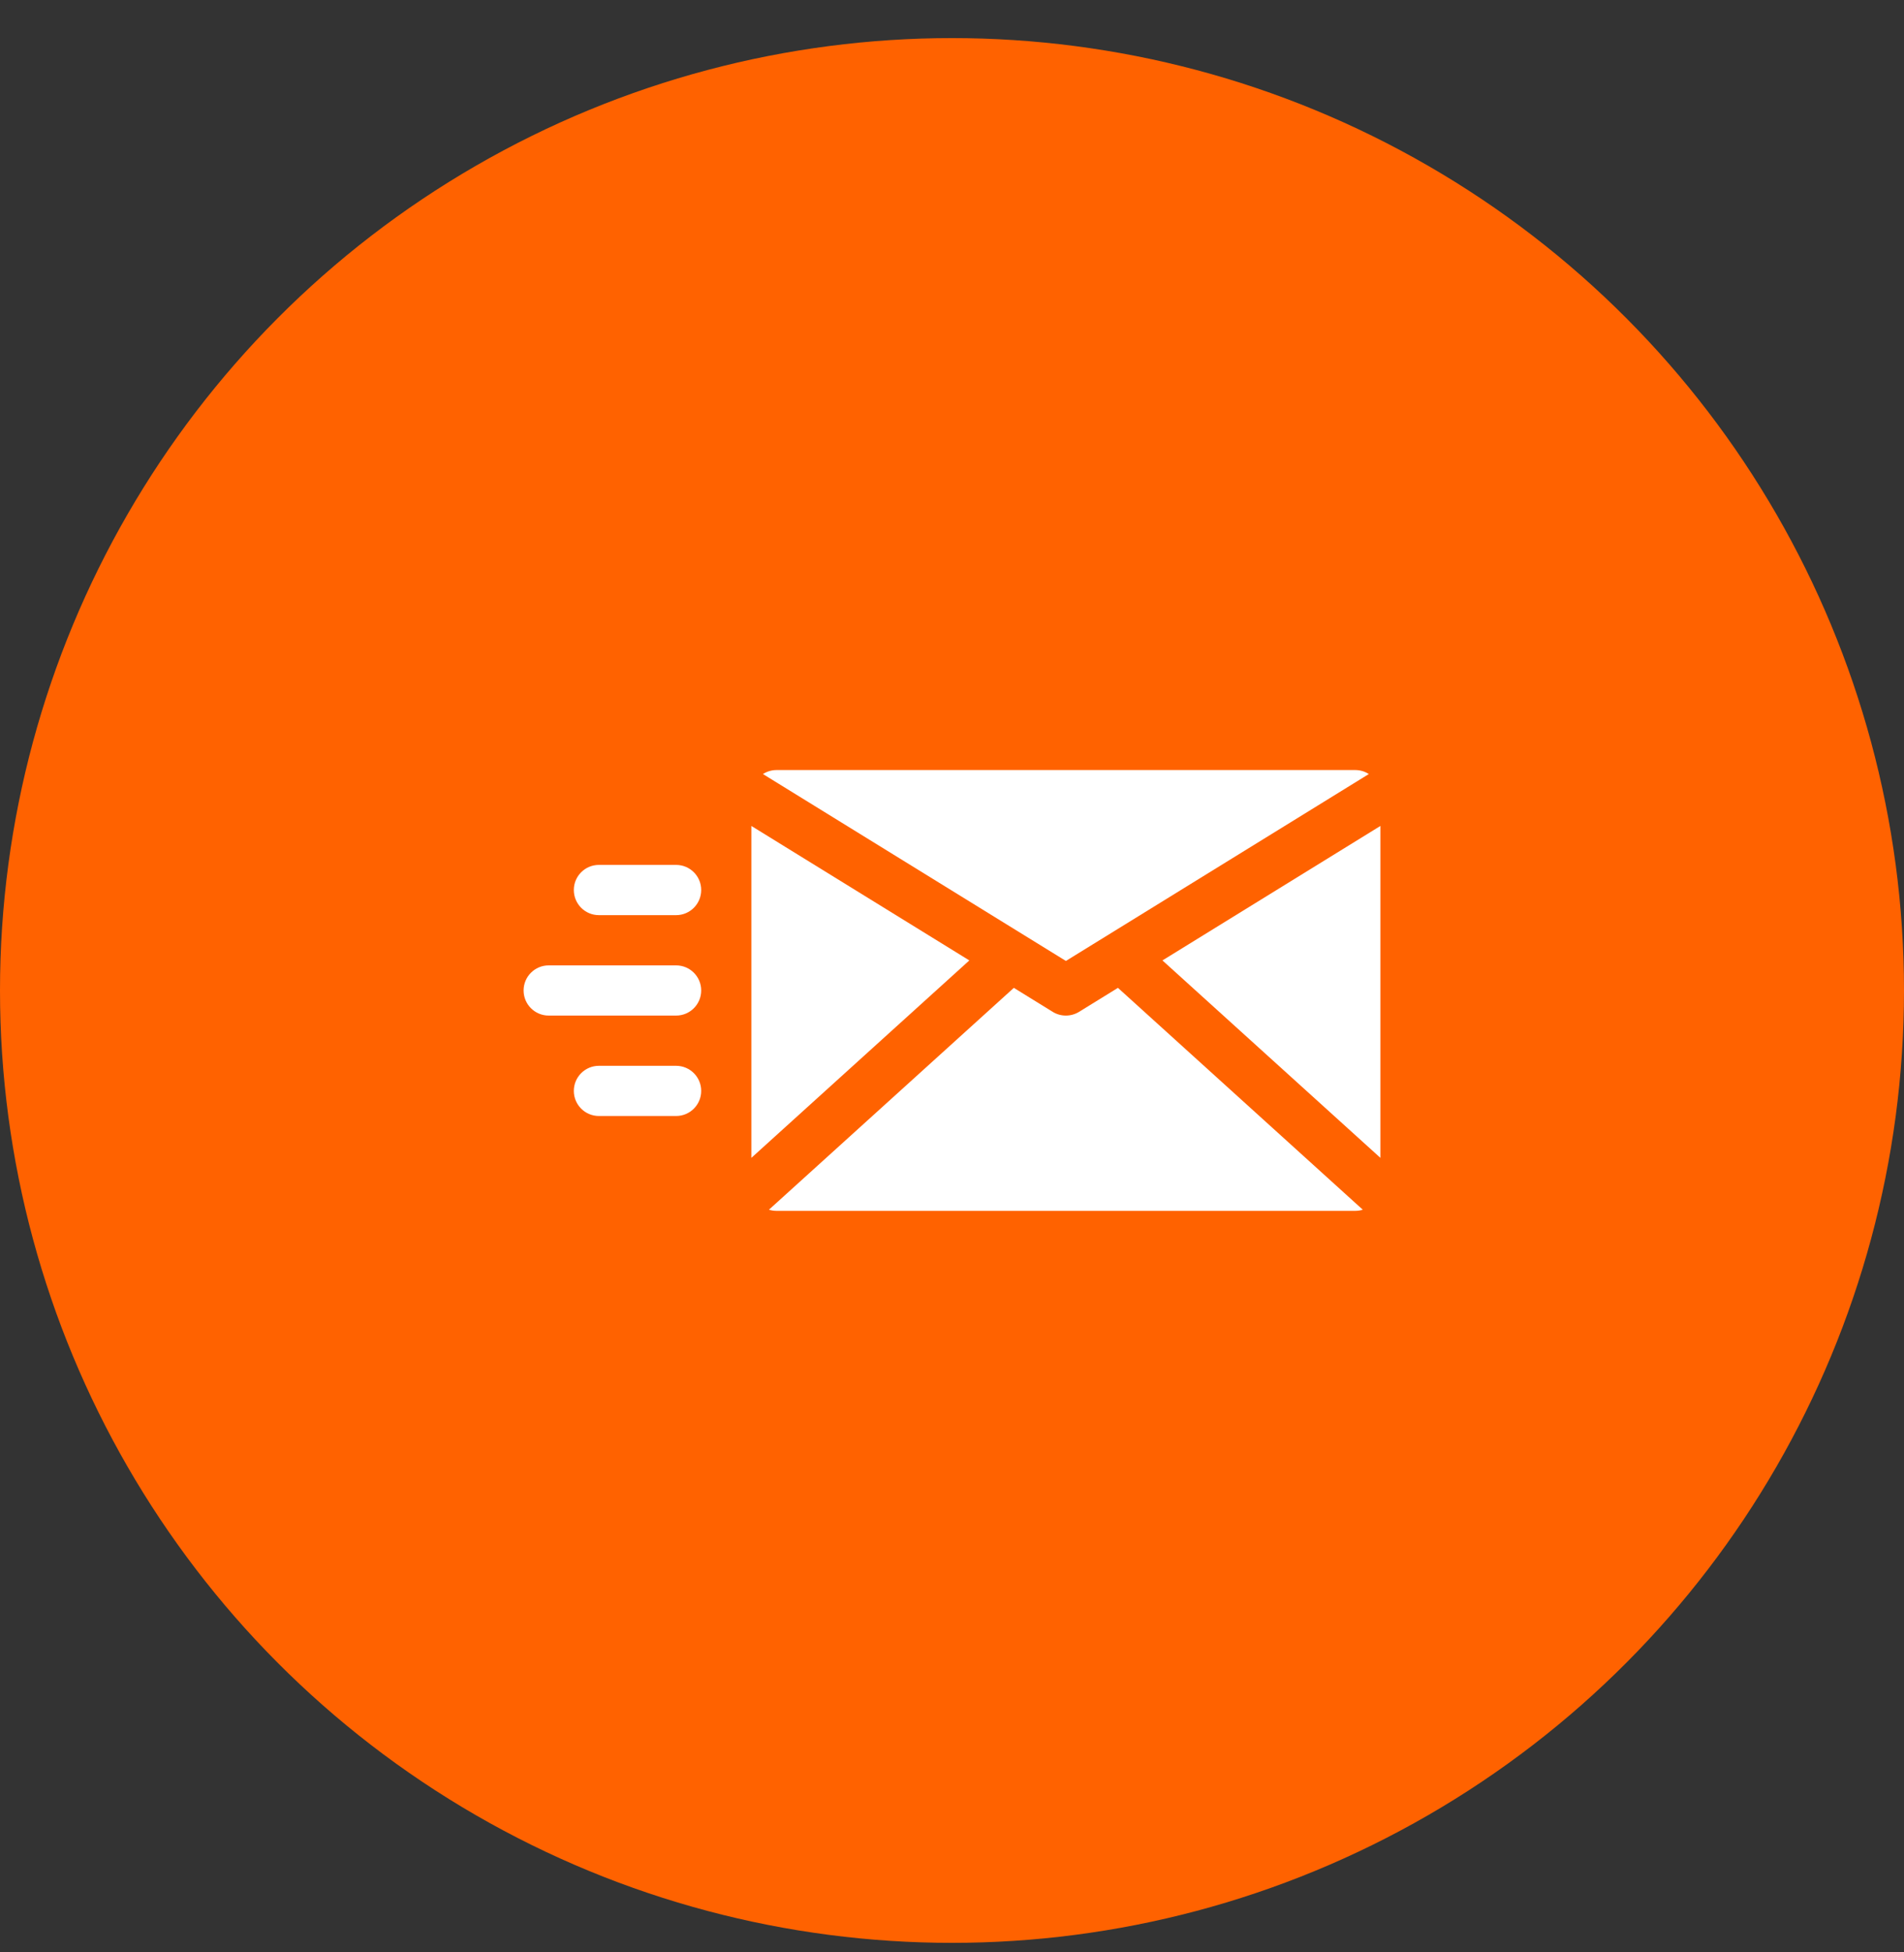
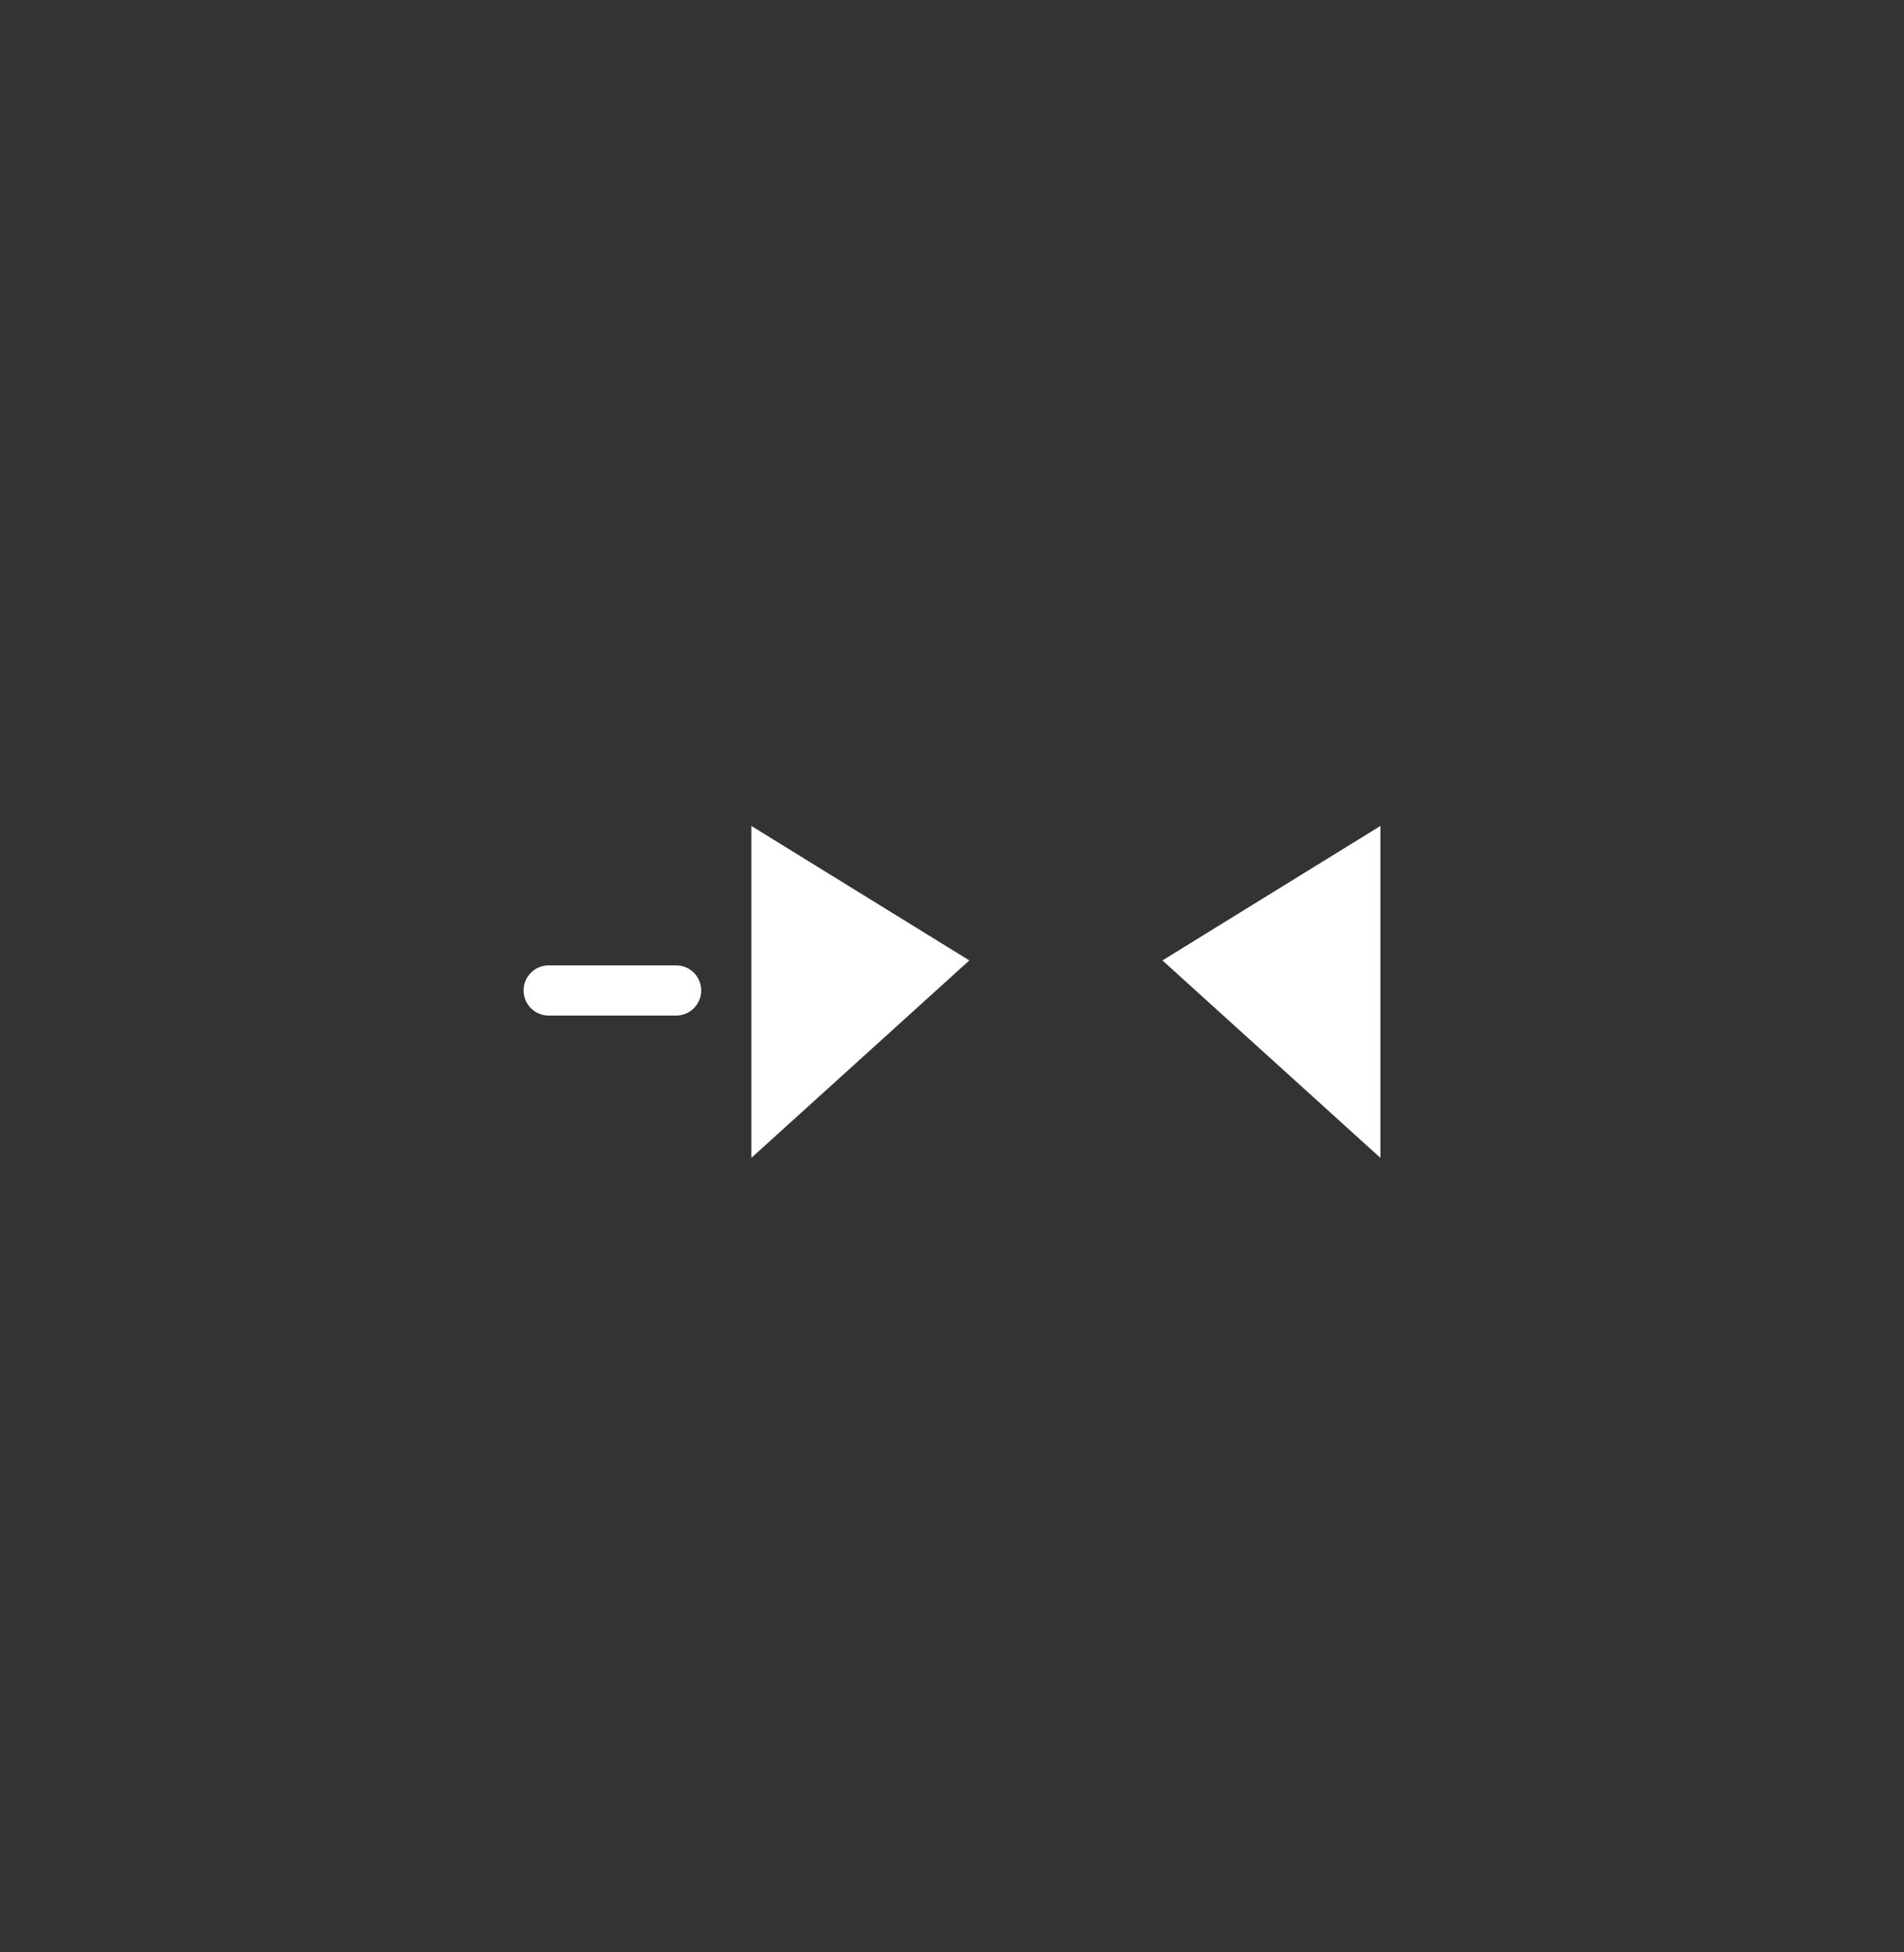
<svg xmlns="http://www.w3.org/2000/svg" width="40" height="41" viewBox="0 0 40 41" fill="none">
  <rect x="0" y="0" width="40" height="41" fill="#333333" stroke="none" />
-   <circle cx="20" cy="20.8" r="20" fill="#FF6200" />
-   <path d="M22.393 20.18L28.757 16.255C28.675 16.202 28.578 16.171 28.473 16.171H16.313C16.208 16.171 16.11 16.202 16.028 16.255L22.393 20.18Z" fill="white" />
-   <path d="M23.486 20.745L22.669 21.249C22.584 21.301 22.488 21.327 22.392 21.327C22.296 21.327 22.2 21.301 22.116 21.249L21.299 20.745L16.154 25.404C16.204 25.419 16.257 25.428 16.312 25.428H28.472C28.527 25.428 28.58 25.419 28.63 25.404L23.486 20.745Z" fill="white" />
  <path d="M29 24.315V17.345L24.421 20.169L29 24.315Z" fill="white" />
  <path d="M15.785 17.345V24.315L20.364 20.169L15.785 17.345Z" fill="white" />
-   <path d="M14.204 23.436H12.582C12.291 23.436 12.055 23.2 12.055 22.909C12.055 22.618 12.291 22.382 12.582 22.382H14.204C14.495 22.382 14.731 22.618 14.731 22.909C14.731 23.2 14.495 23.436 14.204 23.436Z" fill="white" />
  <path d="M14.204 21.327H11.527C11.236 21.327 11 21.091 11 20.8C11 20.509 11.236 20.273 11.527 20.273H14.204C14.495 20.273 14.731 20.509 14.731 20.8C14.731 21.091 14.495 21.327 14.204 21.327Z" fill="white" />
-   <path d="M14.204 19.218H12.582C12.291 19.218 12.055 18.982 12.055 18.69C12.055 18.399 12.291 18.163 12.582 18.163H14.204C14.495 18.163 14.731 18.399 14.731 18.69C14.731 18.982 14.495 19.218 14.204 19.218Z" fill="white" />
</svg>